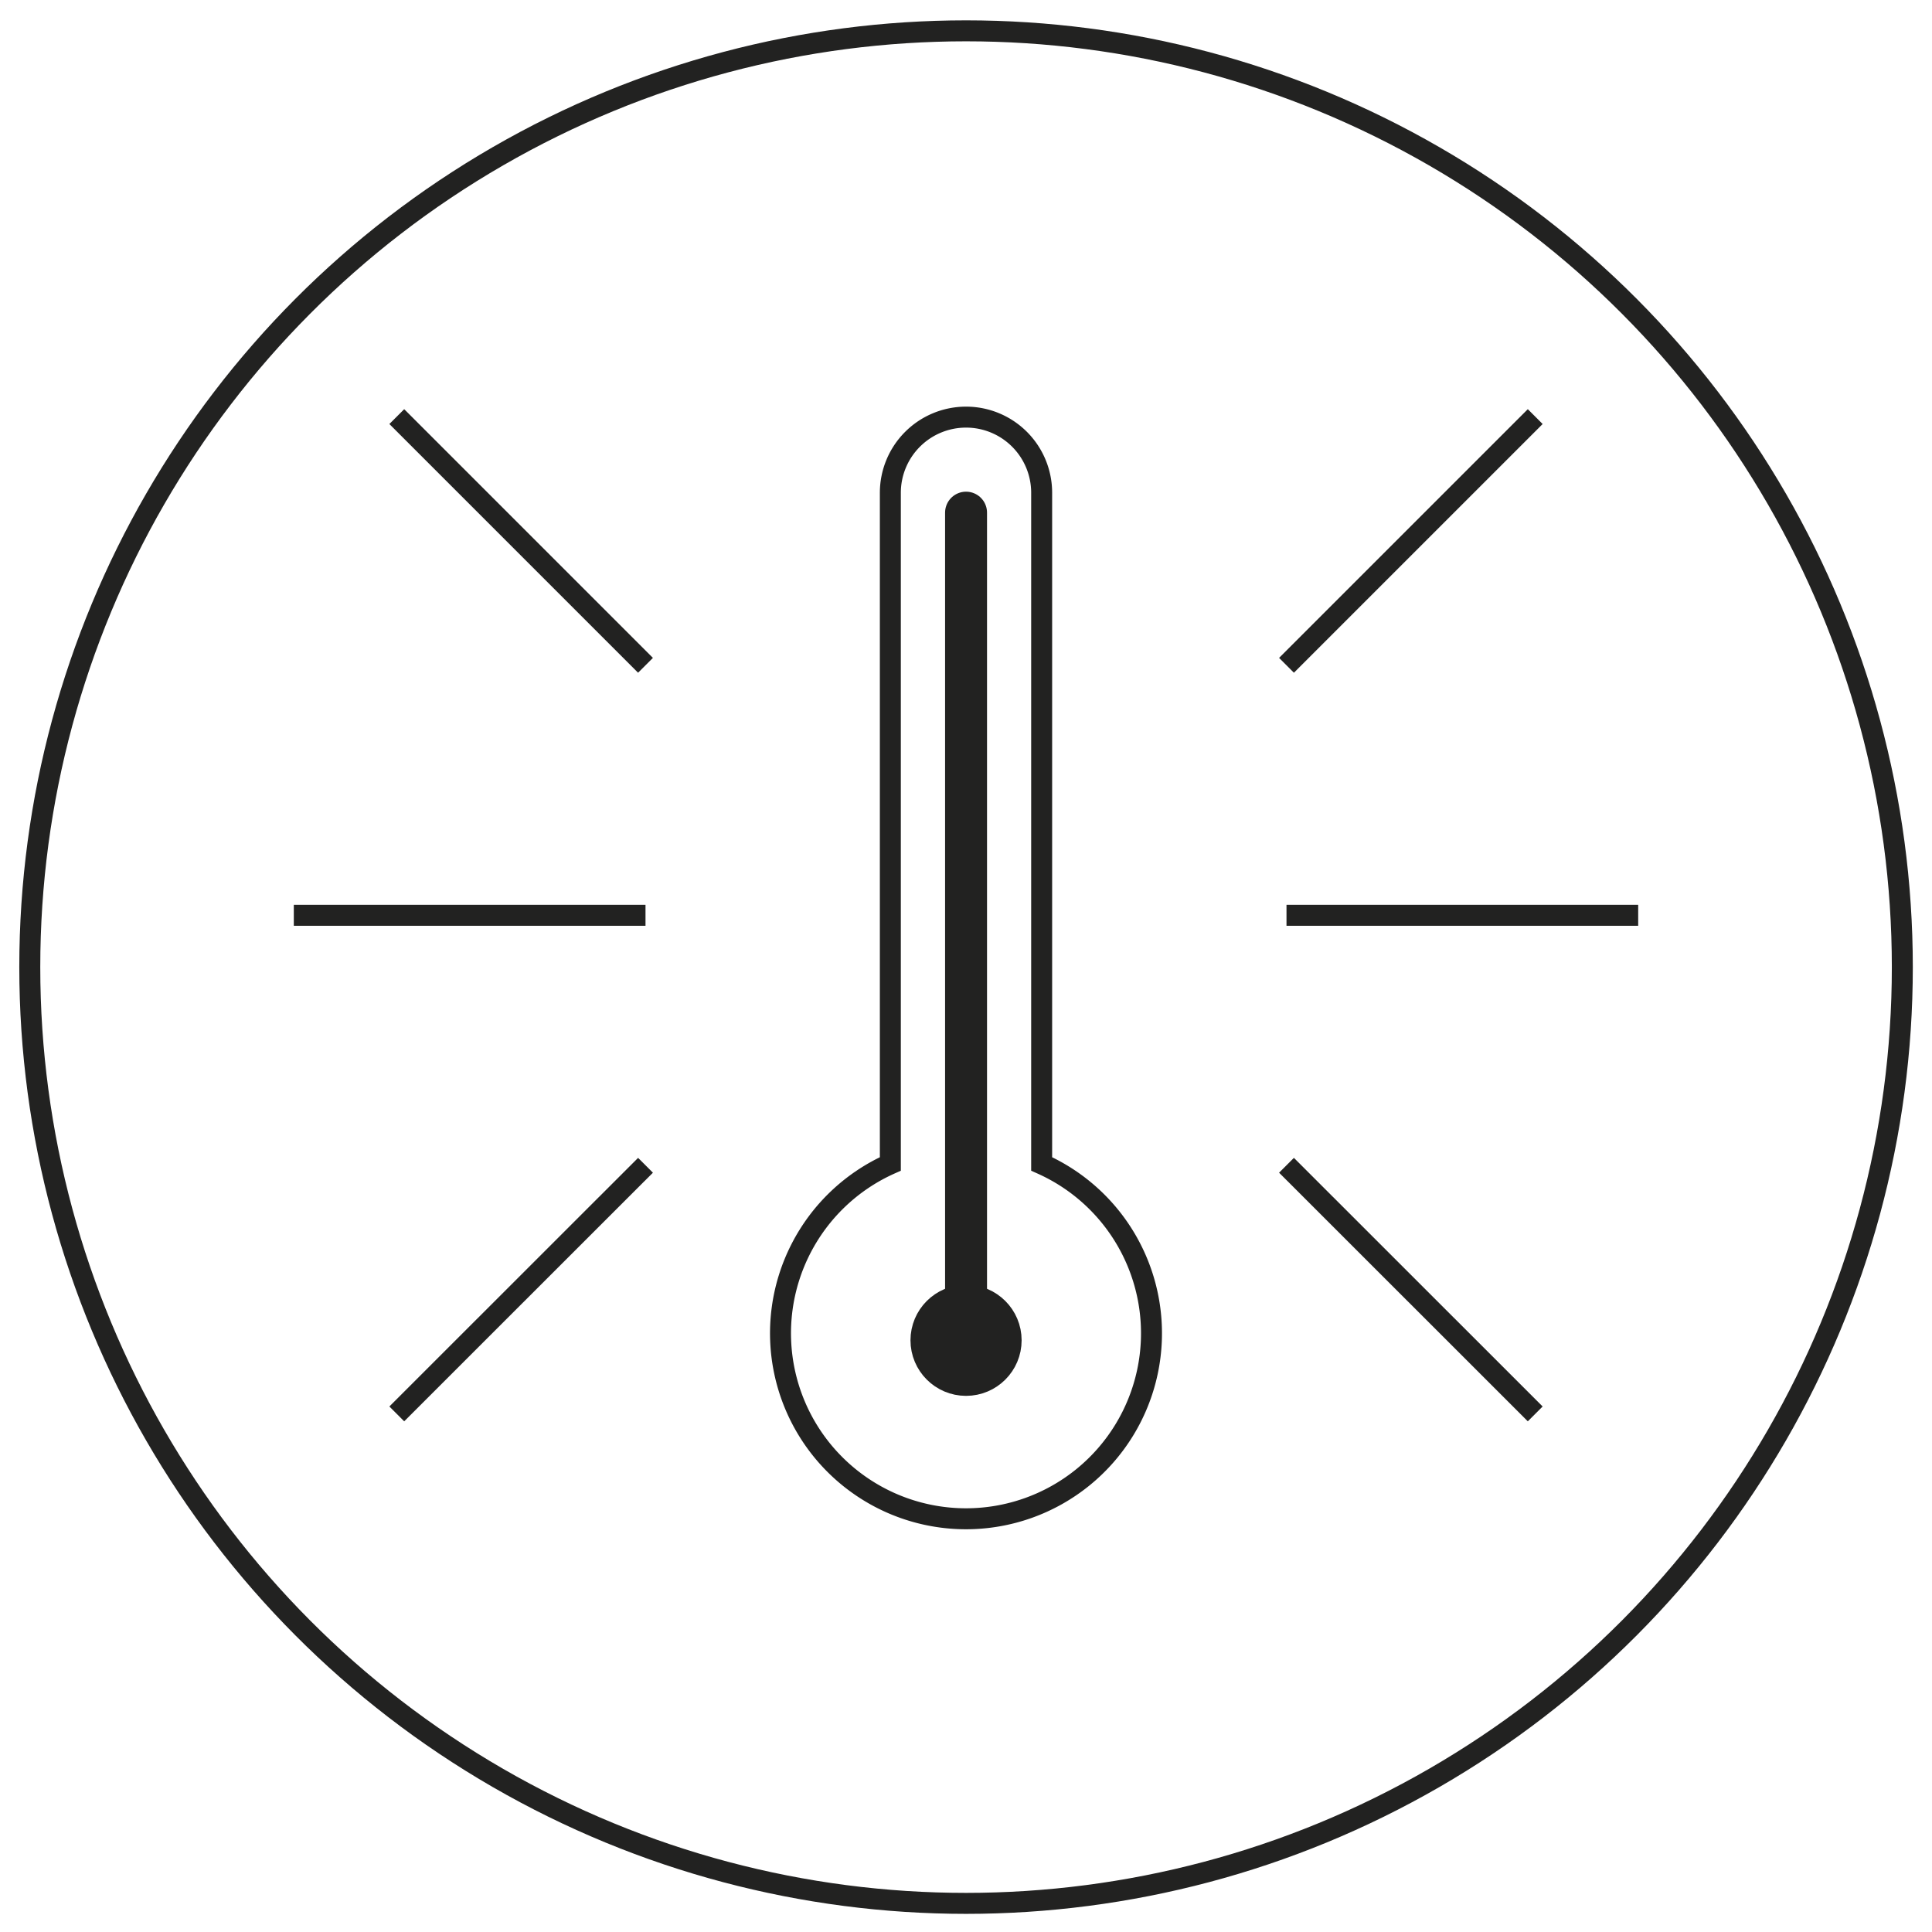
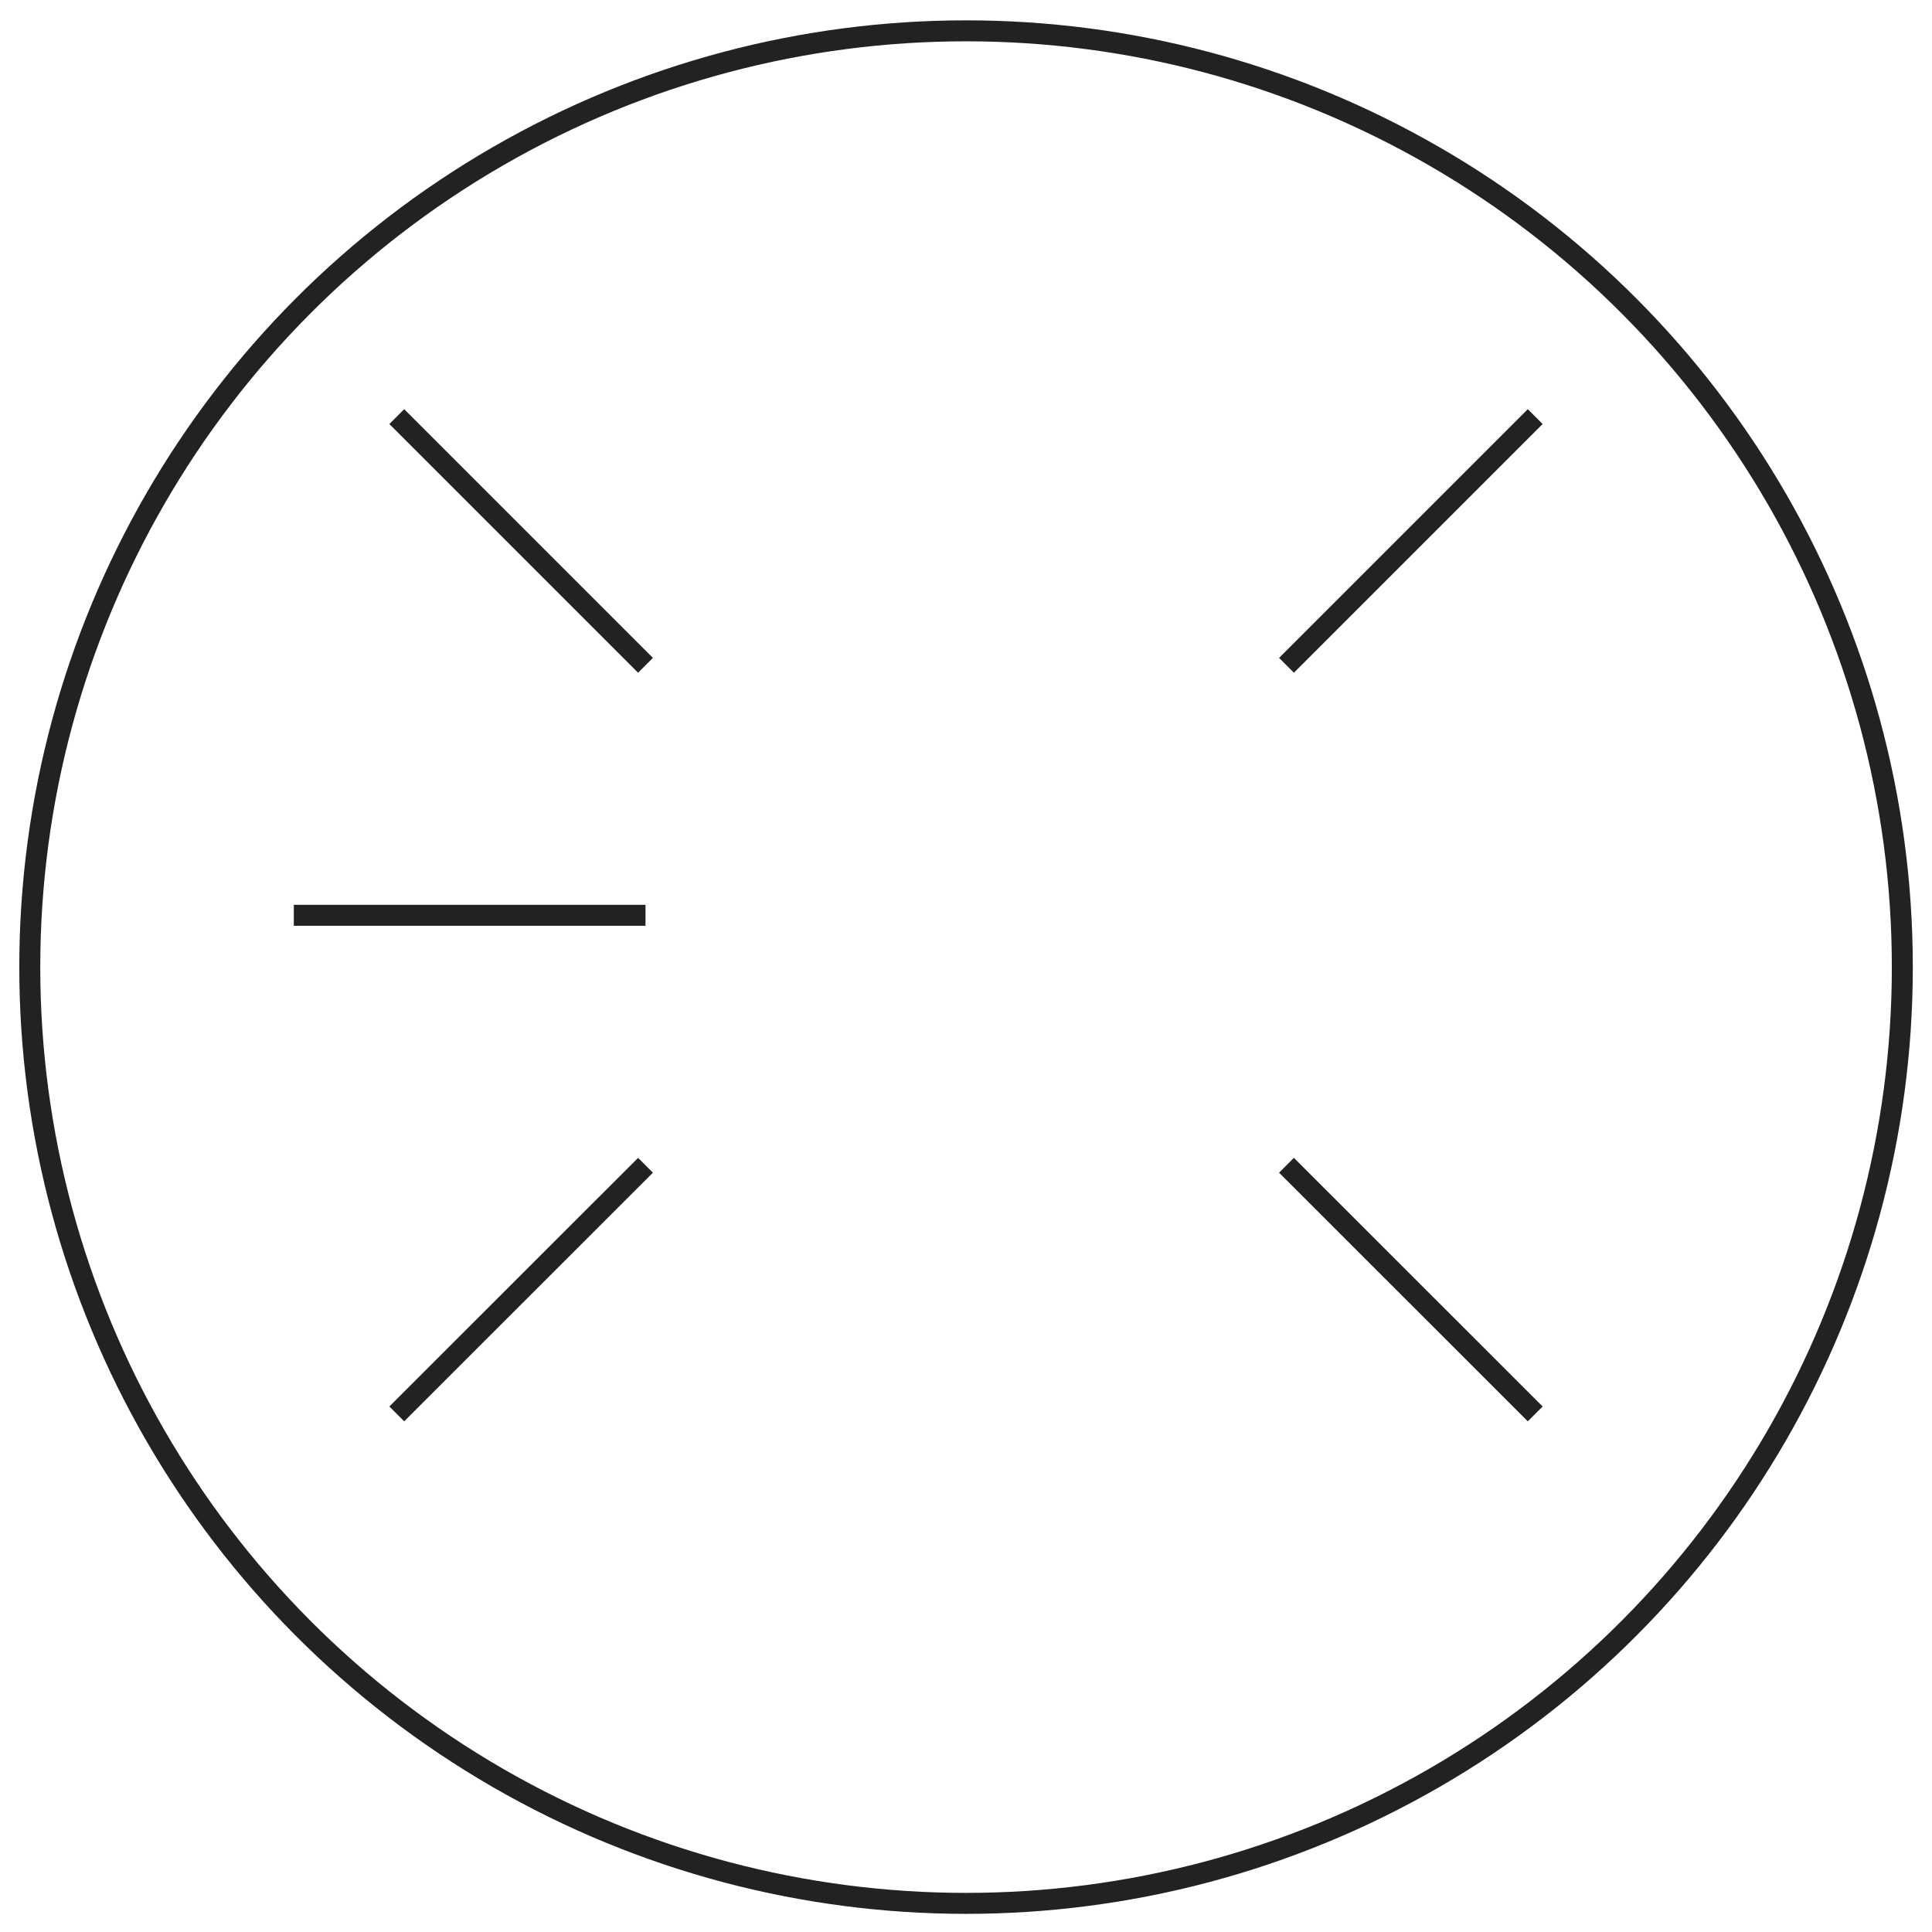
<svg xmlns="http://www.w3.org/2000/svg" id="Black" viewBox="0 0 184.25 184.25">
  <defs>
    <style>
      .cls-1, .cls-2 {
        fill: none;
      }

      .cls-1, .cls-2, .cls-3 {
        stroke: #222221;
        stroke-miterlimit: 10;
      }

      .cls-1 {
        stroke-width: 2px;
      }

      .cls-2 {
        stroke-linecap: round;
      }

      .cls-2, .cls-3 {
        stroke-width: 4px;
      }

      .cls-3 {
        fill: #222221;
      }
    </style>
  </defs>
  <circle class="cls-1" cx="92.13" cy="92.23" r="89.29" />
-   <path class="cls-1" d="M99.34,110.91V47a7.21,7.21,0,0,0-7.21-7.22h0A7.22,7.22,0,0,0,84.91,47v64a17.69,17.69,0,1,0,14.43,0Z" />
-   <line class="cls-2" x1="92.13" y1="48.89" x2="92.13" y2="126.56" />
-   <circle class="cls-3" cx="92.13" cy="127.82" r="3.3" />
  <g>
    <line class="cls-1" x1="146.41" y1="39.73" x2="122.69" y2="63.45" />
    <line class="cls-1" x1="122.69" y1="111.13" x2="146.41" y2="134.84" />
-     <line class="cls-1" x1="156.23" y1="87.29" x2="122.69" y2="87.29" />
  </g>
  <g>
    <line class="cls-1" x1="37.84" y1="134.84" x2="61.56" y2="111.13" />
    <line class="cls-1" x1="61.56" y1="63.45" x2="37.84" y2="39.73" />
    <line class="cls-1" x1="28.02" y1="87.29" x2="61.56" y2="87.29" />
  </g>
</svg>